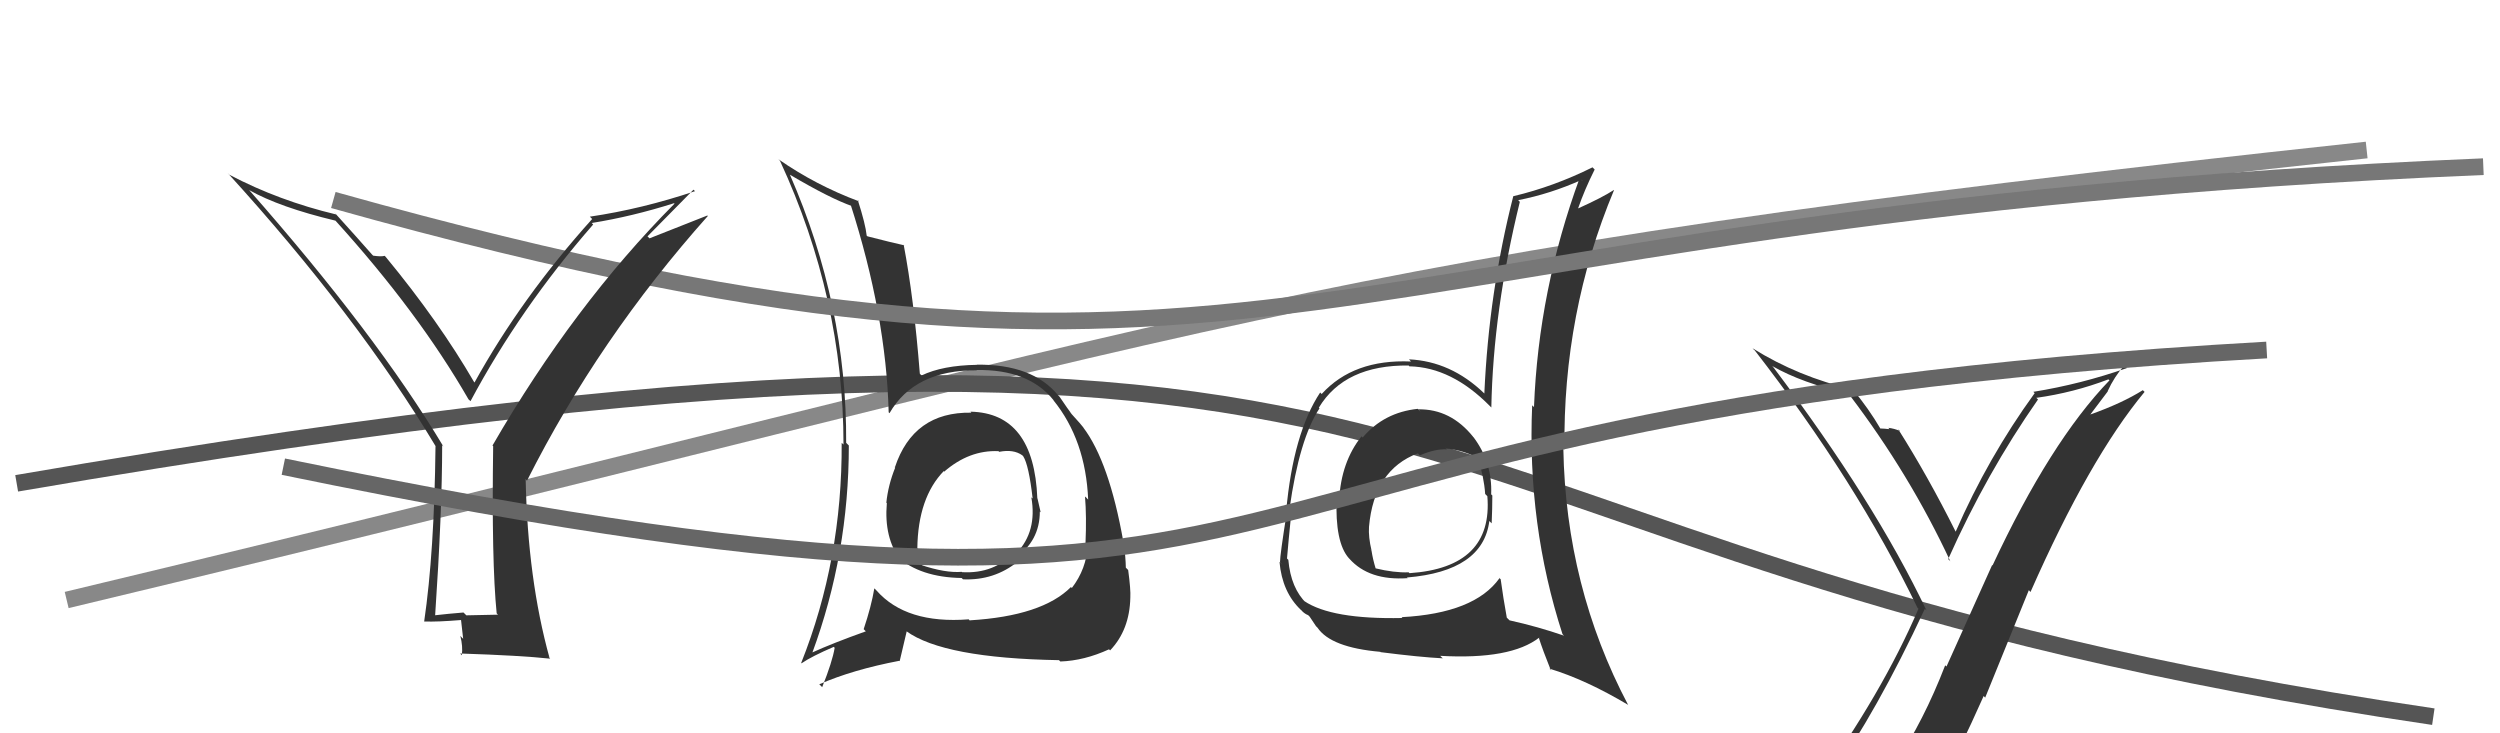
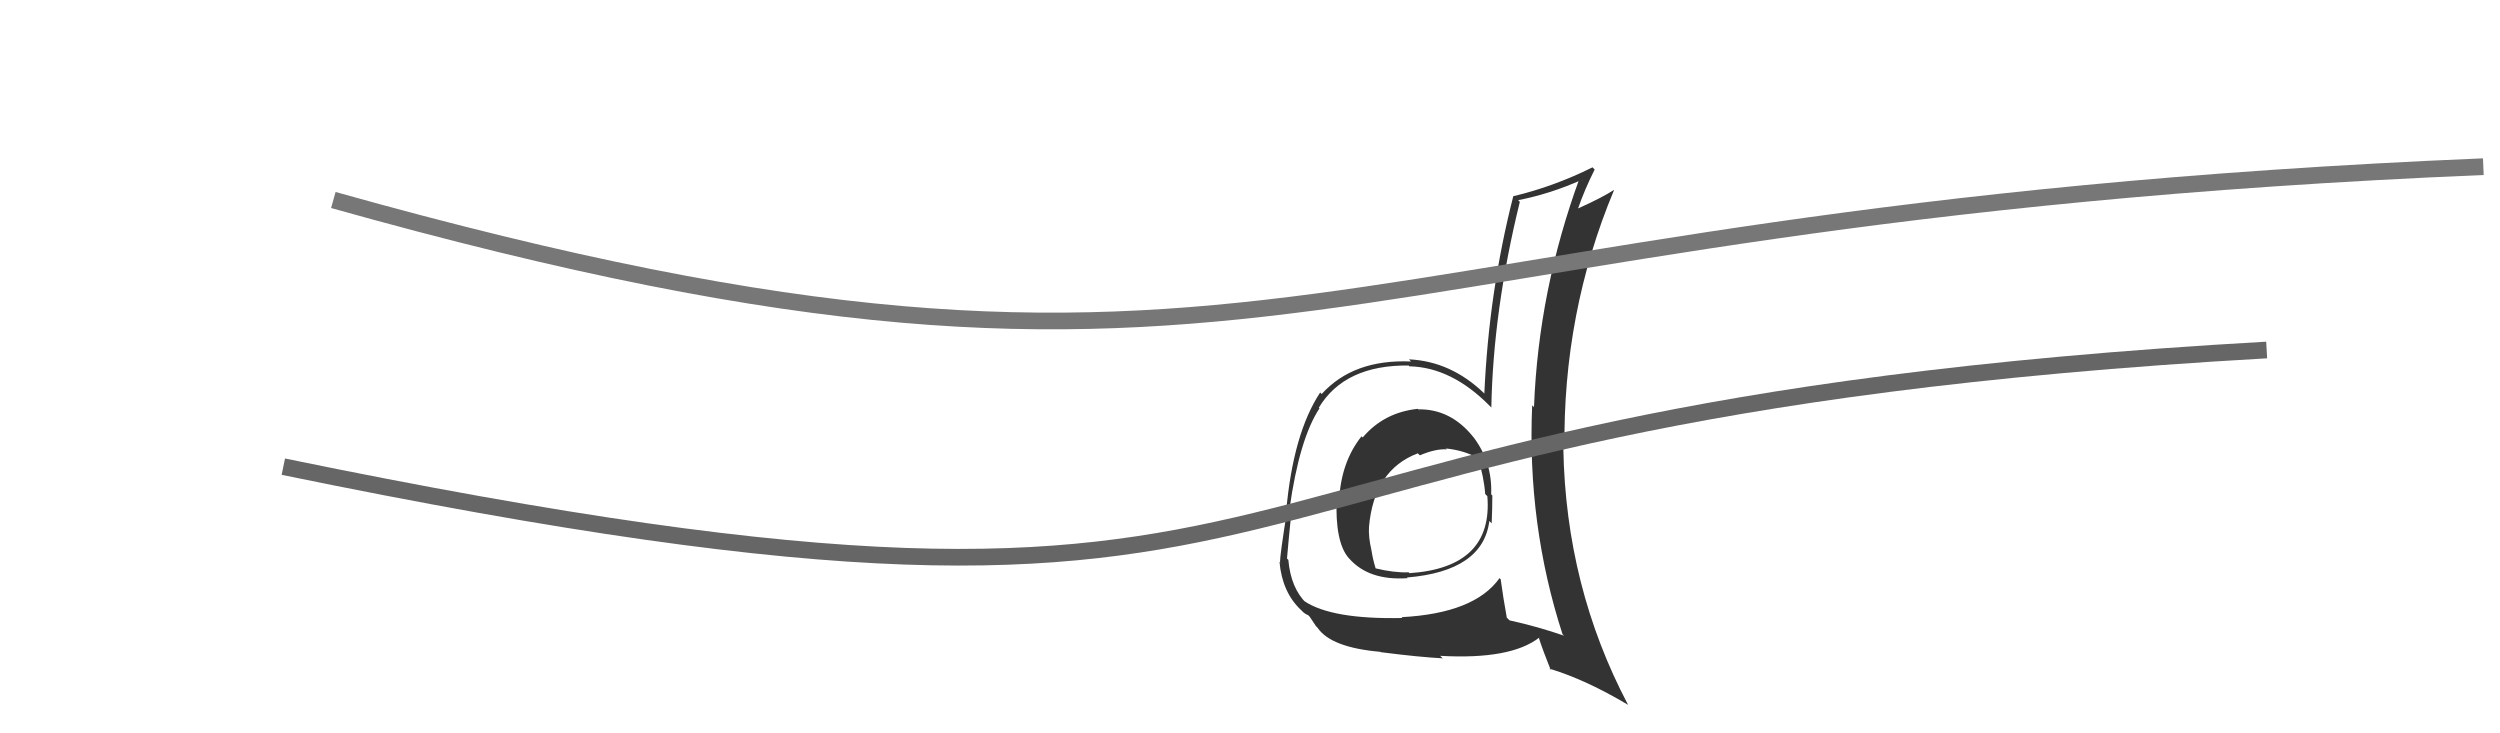
<svg xmlns="http://www.w3.org/2000/svg" width="150" height="44" viewBox="0,0,150,44">
-   <path d="M4 36 C75 19,77 16,142 9" stroke="#888" fill="none" />
-   <path d="M1 29 C94 13,78 33,146 43" stroke="#555" fill="none" />
  <path fill="#333" d="M85.21 24.67L85.20 24.67L85.07 24.53Q83.04 24.74 81.76 26.25L81.59 26.07L81.69 26.18Q80.46 27.73 80.35 30.01L80.30 29.97L80.20 29.86Q80.09 32.54 80.93 33.49L81.00 33.56L80.96 33.52Q82.14 34.85 84.46 34.69L84.40 34.64L84.42 34.65Q88.98 34.27 89.36 31.26L89.40 31.30L89.50 31.40Q89.54 30.53 89.54 29.73L89.56 29.75L89.47 29.66Q89.55 27.75 88.41 26.23L88.38 26.21L88.39 26.21Q87.04 24.53 85.10 24.56ZM90.07 34.79L89.91 34.62L89.97 34.69Q88.47 36.80 84.09 37.03L84.11 37.04L84.14 37.08Q79.89 37.17 78.25 36.06L78.27 36.09L78.40 36.21Q77.45 35.30 77.30 33.59L77.17 33.46L77.22 33.51Q77.30 32.53 77.49 30.66L77.40 30.57L77.37 30.54Q77.96 26.33 79.17 24.50L79.08 24.41L79.13 24.46Q80.68 21.89 84.52 21.93L84.62 22.03L84.58 21.98Q87.10 22.04 89.39 24.36L89.44 24.41L89.48 24.45Q89.59 18.62 91.19 12.11L91.12 12.04L91.09 12.01Q93.03 11.63 94.90 10.79L94.96 10.86L94.78 10.68Q92.31 17.42 92.04 24.42L92.08 24.46L91.93 24.32Q91.62 31.47 93.75 38.05L93.90 38.20L93.84 38.14Q92.28 37.60 90.57 37.22L90.42 37.07L90.41 37.07Q90.19 35.86 90.04 34.75ZM93.10 40.26L92.99 40.15L92.97 40.12Q95.15 40.78 97.70 42.30L97.71 42.32L97.68 42.28Q93.95 35.21 93.80 26.91L93.71 26.81L93.87 26.97Q93.76 18.79 96.84 11.41L96.74 11.30L96.83 11.40Q96.14 11.85 94.70 12.50L94.62 12.42L94.69 12.49Q95.07 11.39 95.68 10.17L95.55 10.04L95.55 10.04Q93.24 11.19 90.81 11.77L90.74 11.70L90.80 11.76Q89.33 17.52 89.06 23.62L89.11 23.66L89.03 23.58Q87.05 21.68 84.54 21.56L84.66 21.69L84.66 21.69Q81.21 21.54 79.30 23.64L79.35 23.69L79.21 23.55Q77.59 26.00 77.17 30.68L77.15 30.66L77.21 30.72Q76.80 33.31 76.80 33.73L76.95 33.88L76.77 33.71Q76.93 35.54 78.07 36.61L78.07 36.60L78.13 36.67Q78.30 36.84 78.49 36.91L78.58 37.00L78.96 37.57L79.05 37.66Q79.85 38.85 82.82 39.11L83.00 39.29L82.84 39.13Q85.19 39.43 86.57 39.50L86.50 39.44L86.41 39.35Q90.65 39.59 92.36 38.25L92.43 38.33L92.31 38.21Q92.58 39.05 93.04 40.19ZM86.68 26.83L86.68 26.83L86.77 26.91Q87.91 27.03 88.75 27.53L88.62 27.40L88.66 27.43Q89.04 28.61 89.11 29.64L89.27 29.80L89.24 29.76Q89.60 34.05 84.57 34.39L84.39 34.21L84.52 34.34Q83.64 34.37 82.53 34.10L82.51 34.08L82.54 34.11Q82.37 33.56 82.29 33.03L82.21 32.94L82.29 33.02Q82.10 32.22 82.14 31.61L82.18 31.65L82.14 31.61Q82.44 28.19 85.07 27.20L85.15 27.28L85.19 27.32Q86.13 26.92 86.81 26.96Z" />
-   <path fill="#333" d="M58.31 24.78L58.22 24.69L58.28 24.76Q54.80 24.70 53.69 28.05L53.61 27.96L53.71 28.06Q53.29 29.10 53.18 30.16L53.15 30.13L53.21 30.19Q53.03 32.26 54.02 33.59L53.93 33.50L53.83 33.40Q55.22 34.64 57.70 34.68L57.71 34.69L57.78 34.76Q59.65 34.84 61.06 33.70L61.02 33.66L60.87 33.51Q62.39 32.48 62.39 30.69L62.31 30.62L62.44 30.74Q62.33 30.29 62.25 29.91L62.28 29.94L62.24 29.90Q62.04 24.78 58.23 24.70ZM58.23 37.27L58.24 37.28L58.12 37.16Q54.37 37.45 52.59 35.43L52.59 35.43L52.46 35.30Q52.28 36.38 51.82 37.75L51.91 37.84L51.95 37.88Q49.96 38.59 48.71 39.16L48.68 39.14L48.73 39.19Q50.93 33.24 50.93 26.73L50.90 26.70L50.77 26.57Q50.82 18.32 47.39 10.47L47.40 10.48L47.39 10.48Q49.83 11.92 51.16 12.38L51.01 12.23L51.03 12.25Q53.17 18.92 53.32 24.74L53.32 24.74L53.37 24.79Q54.87 22.19 58.61 22.22L58.46 22.08L58.58 22.20Q61.73 22.15 63.22 24.02L63.23 24.03L63.20 24.01Q65.14 26.40 65.29 29.98L65.17 29.85L65.10 29.79Q65.20 30.99 65.13 32.59L65.18 32.64L65.26 32.73Q65.19 34.13 64.31 35.28L64.29 35.26L64.26 35.22Q62.53 36.96 58.19 37.22ZM63.68 39.75L63.68 39.75L63.62 39.69Q65.06 39.64 66.54 38.96L66.63 39.04L66.61 39.02Q67.78 37.79 67.82 35.85L67.88 35.91L67.82 35.85Q67.85 35.39 67.69 34.20L67.65 34.16L67.55 34.06Q67.54 33.44 67.42 32.53L67.43 32.54L67.40 32.50Q66.55 27.70 64.99 25.64L64.98 25.63L65.02 25.67Q64.96 25.57 64.16 24.69L64.22 24.75L64.30 24.84Q64.11 24.60 63.57 23.80L63.50 23.73L63.49 23.72Q61.95 21.84 58.60 21.88L58.63 21.91L58.62 21.89Q56.55 21.92 55.29 22.53L55.20 22.43L55.19 22.42Q54.83 17.87 54.22 14.68L54.19 14.65L54.26 14.72Q53.53 14.56 52.05 14.18L52.00 14.14L52.00 14.13Q51.93 13.45 51.47 12.01L51.49 12.03L51.54 12.08Q48.94 11.11 46.70 9.55L46.82 9.67L46.80 9.65Q50.61 17.89 50.61 26.68L50.60 26.66L50.50 26.57Q50.54 33.58 48.07 39.78L48.00 39.71L48.09 39.80Q48.70 39.38 50.03 38.81L50.02 38.80L50.08 38.87Q49.94 39.71 49.33 41.23L49.16 41.06L49.15 41.06Q51.17 40.18 53.95 39.65L53.98 39.67L54.40 37.89L54.38 37.87Q56.61 39.49 63.54 39.61ZM59.89 27.05L59.81 26.97L59.95 27.11Q60.81 26.94 61.34 27.32L61.51 27.49L61.39 27.37Q61.73 27.90 61.96 29.92L61.98 29.93L61.88 29.84Q62.24 31.88 60.99 33.19L60.88 33.09L60.89 33.09Q59.67 34.44 57.73 34.33L57.68 34.28L57.71 34.31Q56.72 34.39 55.24 33.89L55.25 33.91L55.41 34.07Q55.07 33.46 55.07 32.93L55.12 32.98L55.04 32.90Q55.08 29.85 56.64 28.25L56.58 28.19L56.65 28.30L56.65 28.30Q58.16 26.99 59.91 27.07Z" />
  <path d="M20 12 C77 28,77 13,149 10" stroke="#777" fill="none" />
-   <path fill="#333" d="M29.82 36.82L29.88 36.88L27.98 36.92L27.81 36.75Q26.93 36.82 25.97 36.93L26.00 36.96L26.10 37.06Q26.53 30.71 26.53 26.72L26.56 26.74L26.61 26.80Q22.57 20.05 14.92 11.37L14.93 11.38L14.94 11.40Q16.78 12.44 20.13 13.24L20.05 13.15L20.12 13.23Q25.11 18.74 28.11 23.96L28.23 24.07L28.23 24.07Q31.21 18.49 35.59 13.47L35.46 13.34L35.50 13.38Q37.93 12.99 40.45 12.19L40.37 12.12L40.47 12.22Q34.42 18.31 29.55 26.73L29.53 26.71L29.59 26.77Q29.49 33.71 29.80 36.80ZM38.85 14.18L41.61 11.38L41.70 11.47Q38.51 12.54 35.39 13.00L35.50 13.11L35.53 13.14Q31.29 17.85 28.47 22.95L28.34 22.82L28.45 22.93Q26.34 19.29 23.14 15.41L23.16 15.43L23.08 15.35Q22.88 15.41 22.39 15.34L22.34 15.29L22.32 15.27Q21.55 14.39 20.03 12.71L20.07 12.75L20.18 12.87Q16.74 12.05 13.77 10.49L13.76 10.48L13.65 10.37Q21.41 18.89 26.16 26.81L26.15 26.79L26.13 26.77Q26.06 33.14 25.45 37.29L25.44 37.27L25.46 37.29Q26.24 37.32 27.69 37.20L27.66 37.18L27.79 38.33L27.62 38.16Q27.78 38.78 27.71 39.31L27.71 39.32L27.61 39.21Q31.26 39.33 33.01 39.52L32.85 39.35L32.97 39.47Q31.66 34.74 31.54 28.76L31.58 28.80L31.62 28.84Q35.92 20.31 42.47 12.96L42.44 12.93L38.97 14.30Z" />
-   <path fill="#333" d="M109.76 46.67L109.70 46.61L109.78 46.69Q112.60 42.73 115.49 36.53L115.46 36.50L115.59 36.63Q112.48 30.09 106.39 22.02L106.35 21.98L106.33 21.96Q108.11 22.98 110.89 23.62L111.05 23.79L111.01 23.75Q114.59 28.47 117.02 33.68L116.94 33.59L116.89 33.55Q119.19 28.39 122.28 23.97L122.24 23.93L122.18 23.87Q124.41 23.56 126.51 22.76L126.51 22.77L126.57 22.82Q123.02 26.50 119.55 33.93L119.53 33.90L116.79 39.99L116.71 39.92Q115.44 43.22 113.69 45.85L113.60 45.76L113.65 45.80Q111.26 46.19 109.82 46.73ZM115.85 47.93L115.91 47.98L115.96 48.03Q117.57 45.04 119.02 41.76L119.11 41.86L121.73 35.41L121.83 35.52Q125.36 27.51 128.67 23.52L128.68 23.52L128.57 23.41Q127.33 24.19 125.42 24.87L125.42 24.87L126.47 23.48L126.46 23.47Q126.85 22.61 127.46 21.92L127.62 22.08L127.62 22.08Q124.85 23.05 122.00 23.51L122.10 23.61L122.08 23.59Q119.28 27.45 117.34 31.90L117.29 31.86L117.34 31.90Q115.67 28.56 113.89 25.75L113.88 25.74L114.00 25.86Q113.66 25.71 113.30 25.67L113.27 25.64L113.37 25.75Q113.01 25.71 112.82 25.71L112.72 25.61L112.82 25.71Q112.13 24.53 111.18 23.38L111.12 23.32L111.17 23.37Q107.90 22.61 105.16 20.90L105.18 20.93L105.29 21.03Q111.36 28.85 115.05 36.47L115.08 36.50L115.11 36.52Q112.94 41.59 108.87 47.23L108.82 47.17L108.79 47.15Q109.71 46.96 110.51 46.81L110.45 46.75L112.04 46.36L112.04 46.36Q111.61 47.26 110.42 48.90L110.29 48.76L110.43 48.90Q112.53 48.11 115.81 47.88Z" />
  <path d="M17 28 C85 42,65 25,136 21" stroke="#666" fill="none" />
</svg>